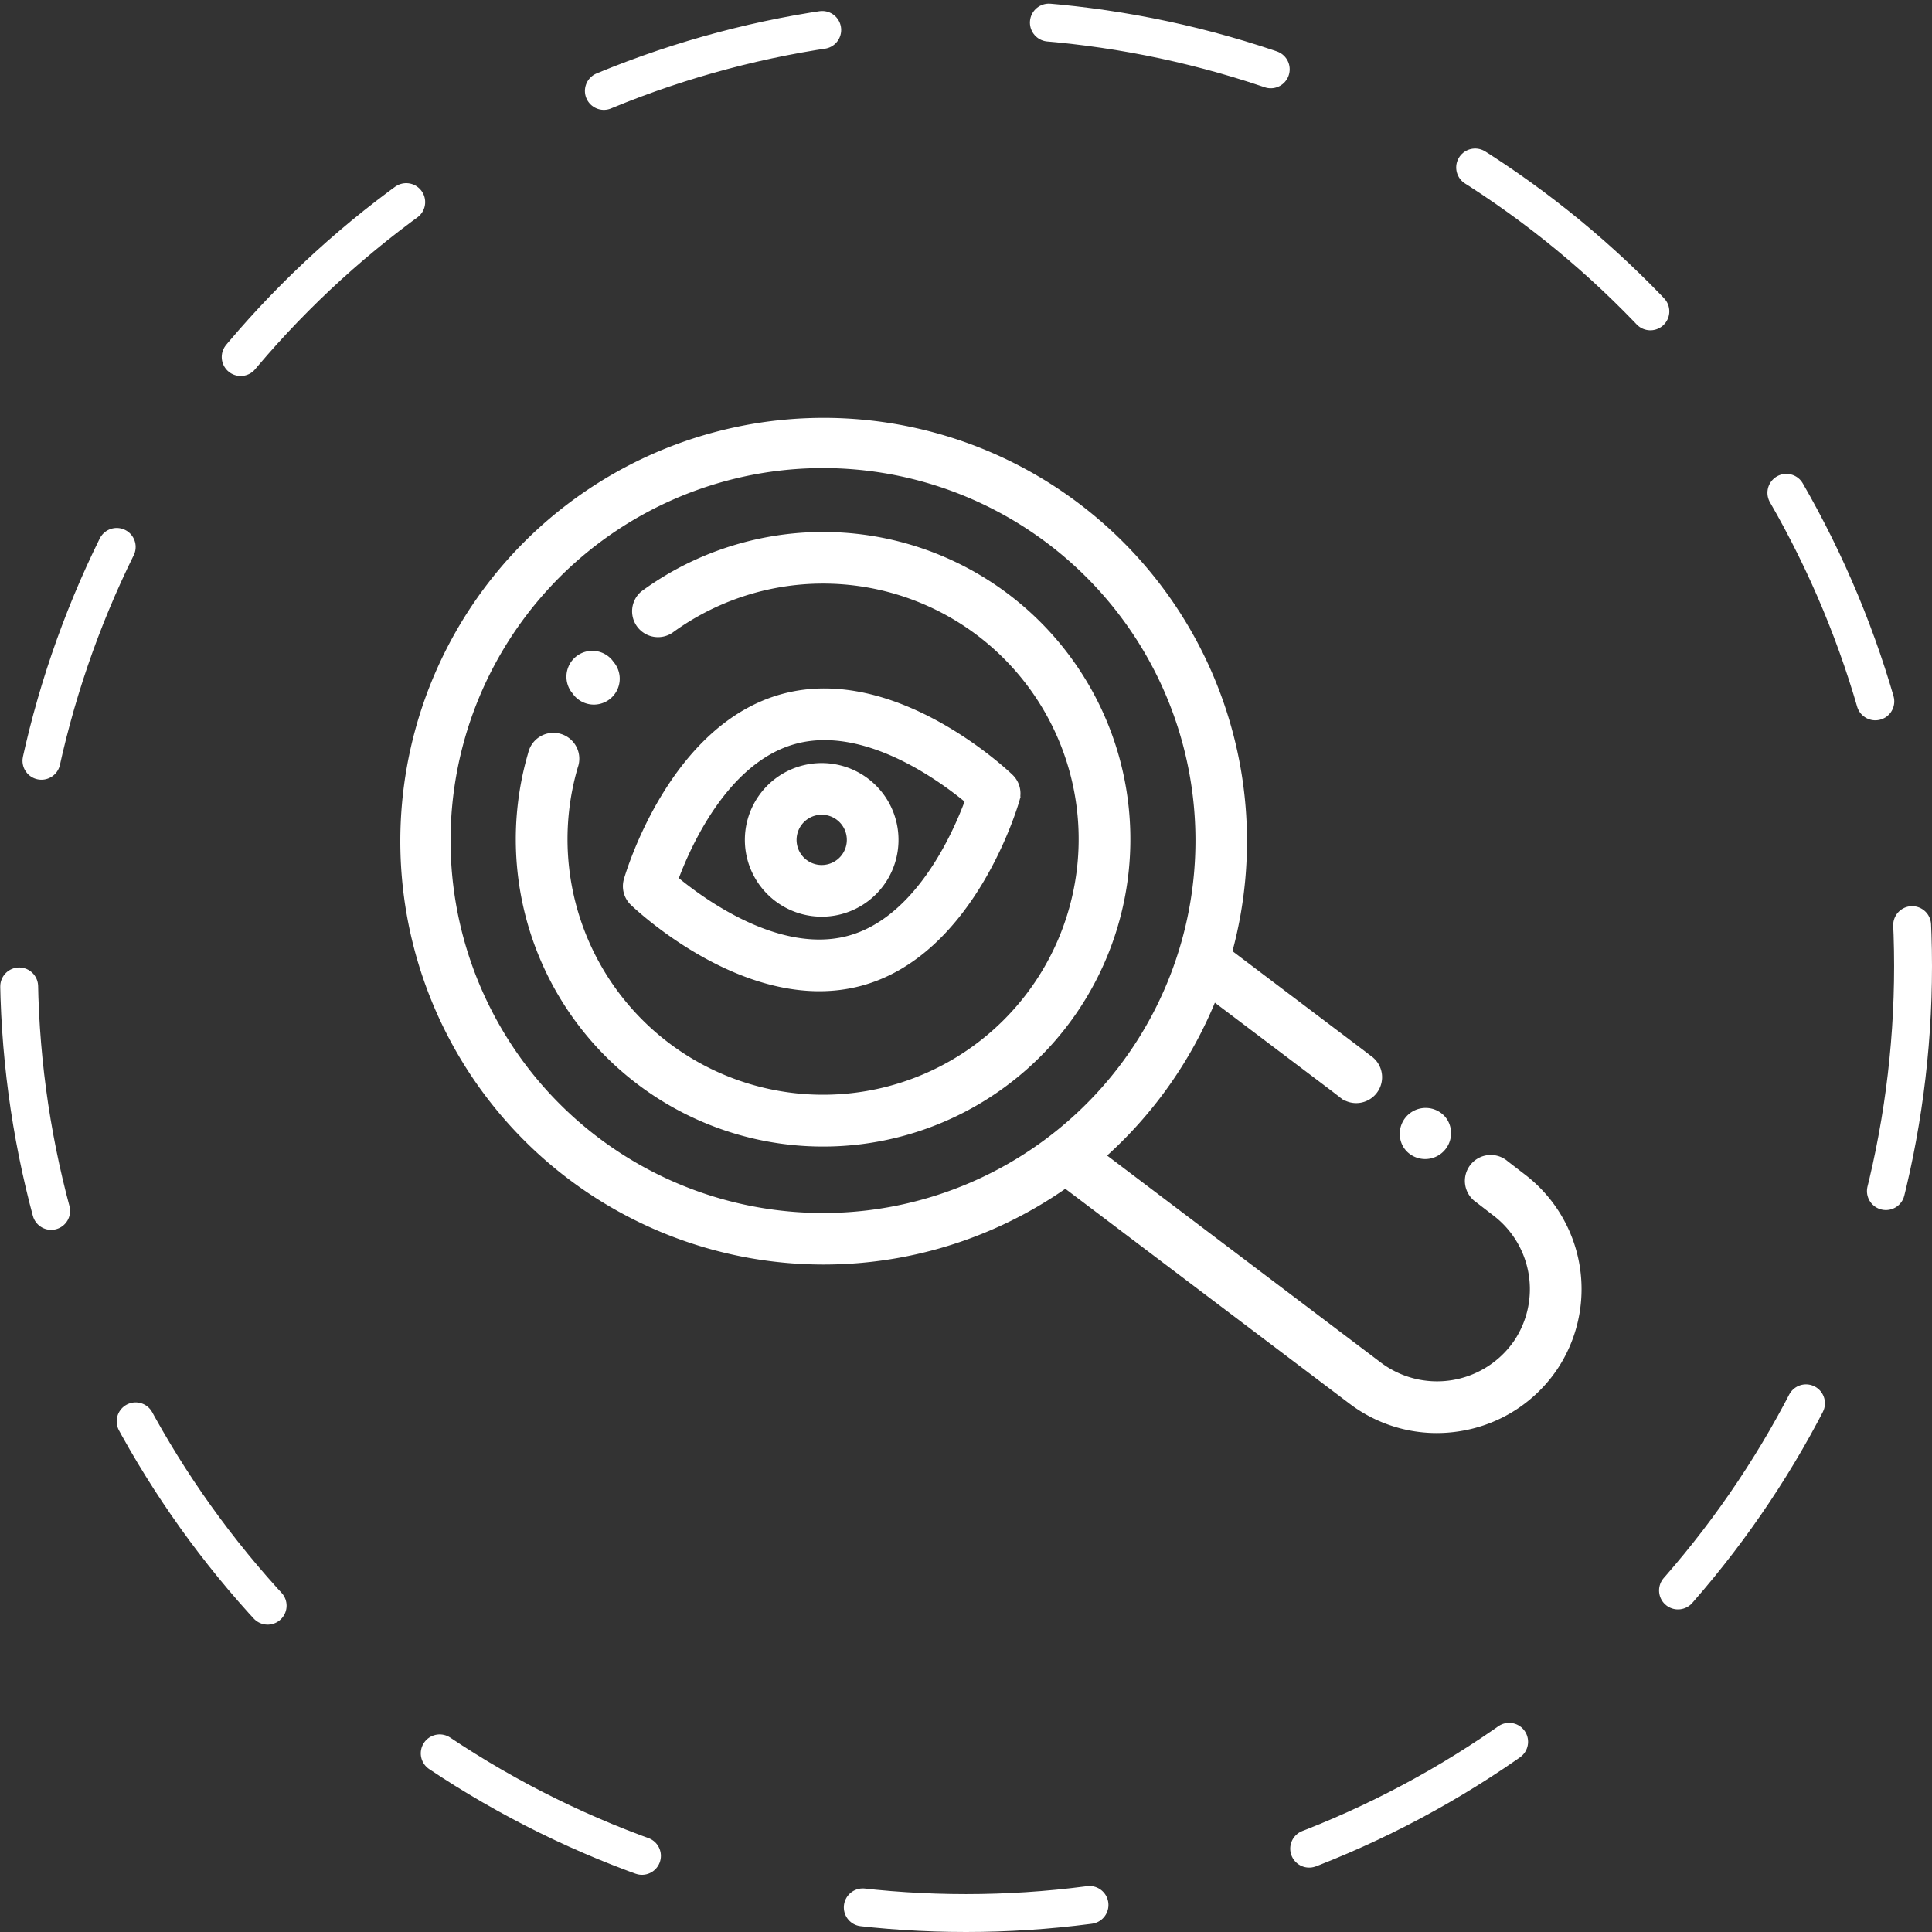
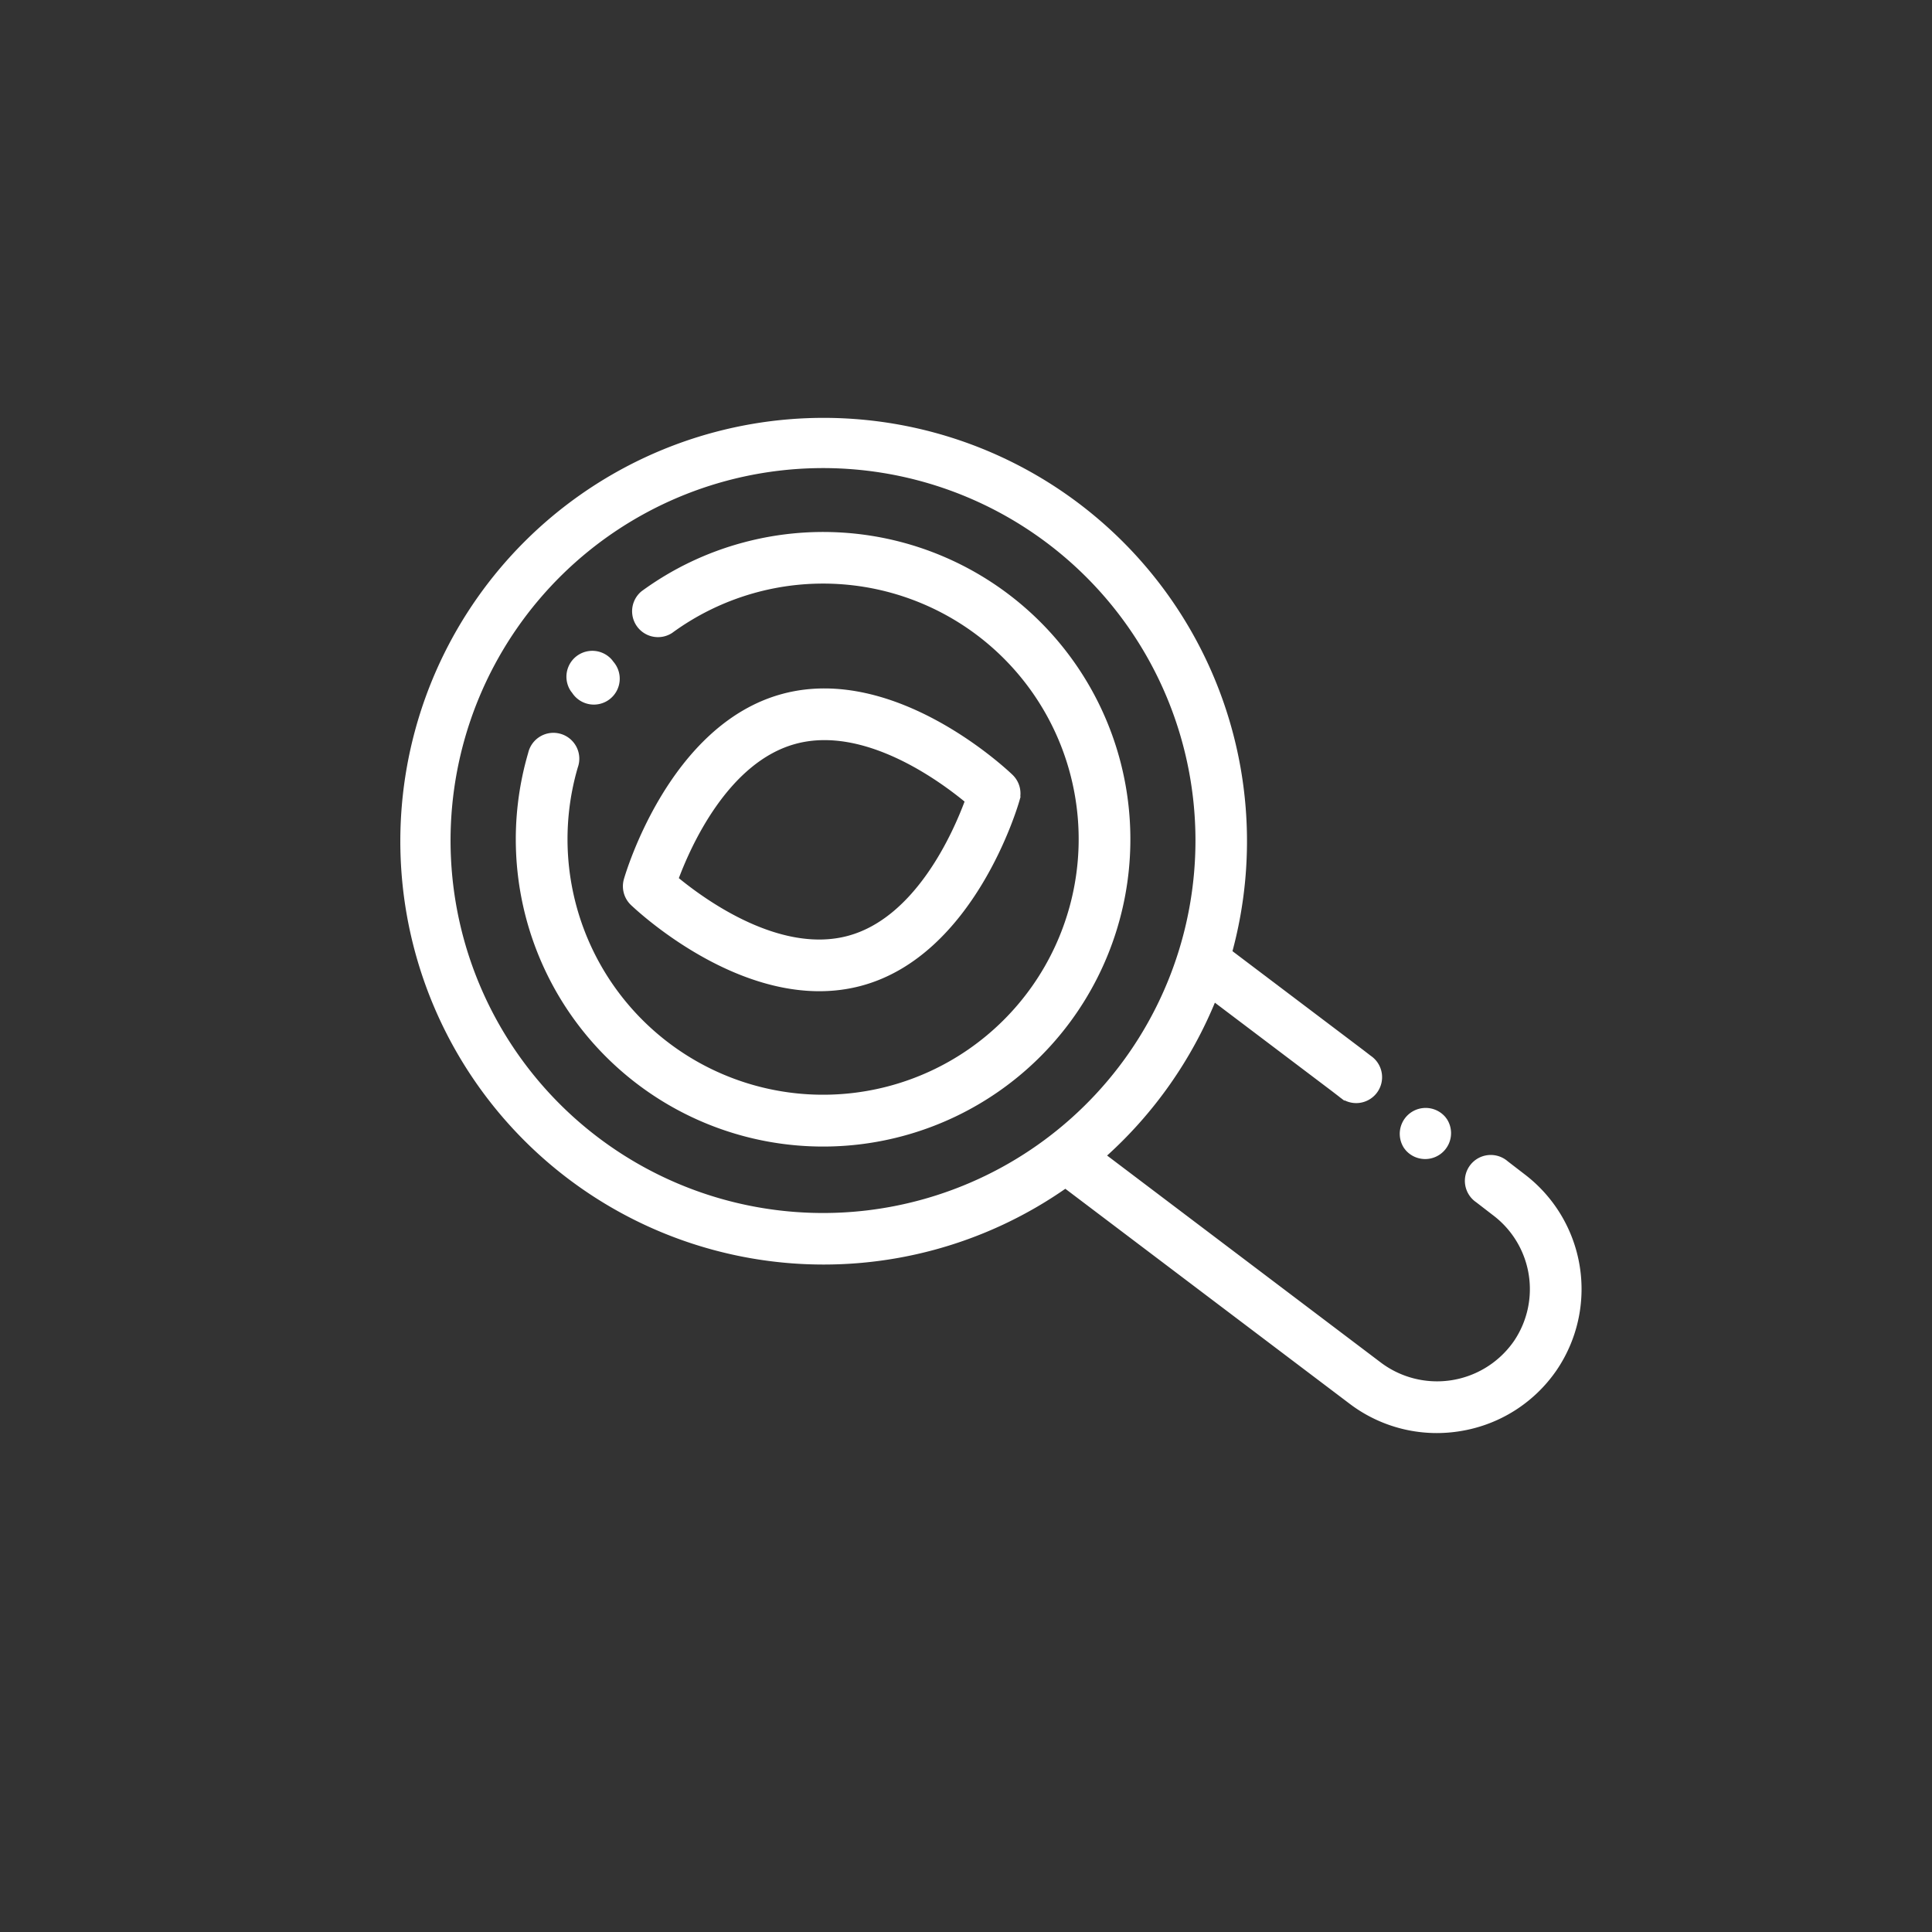
<svg xmlns="http://www.w3.org/2000/svg" width="153" height="153" viewBox="0 0 153 153">
  <rect x="0" y="0" width="153" height="153" fill="#333333" stroke="none" />
  <g id="integrity_transparency" transform="translate(0.622 1.5)">
-     <ellipse id="Ellipse_48" data-name="Ellipse 48" cx="75" cy="75" rx="75" ry="75" transform="translate(0.878)" fill="none" stroke="#fff" stroke-linecap="round" stroke-width="3" stroke-dasharray="18" />
    <g id="loupe" transform="matrix(0.966, -0.259, 0.259, 0.966, 23.781, 41.533)">
      <path id="Path_6580" data-name="Path 6580" d="M79.893,73.338l-1.019-1.333a1.8,1.8,0,1,0-2.855,2.181l1.018,1.334a7.579,7.579,0,0,1-1.006,10.4c-.071.06-.143.118-.216.176A7.655,7.655,0,0,1,65.07,84.831l-16.9-21.715A33.544,33.544,0,0,0,59.928,53.31l7.351,9.439.438.573a1.8,1.8,0,1,0,2.855-2.182l-.448-.586L62.031,50.161A33.271,33.271,0,1,0,44.762,64.59l17.48,22.457a11.175,11.175,0,0,0,7.512,4.206,11.461,11.461,0,0,0,1.343.079,11.173,11.173,0,0,0,6.943-2.417q.161-.128.316-.259a11.17,11.17,0,0,0,1.537-15.318ZM24.942,61.832a29.742,29.742,0,1,1,8.368,1.194,29.619,29.619,0,0,1-8.368-1.194Zm0,0" transform="translate(0 0)" fill="#fff" stroke="#fff" stroke-width="0.5" />
      <path id="Path_6581" data-name="Path 6581" d="M24.08,0a23.969,23.969,0,0,0-8.705,1.622,1.8,1.8,0,0,0,1.3,3.35,20.487,20.487,0,1,1-10.095,8.45A1.8,1.8,0,1,0,3.513,11.55,24.082,24.082,0,1,0,24.08,0Zm0,0" transform="translate(9.239 9.106)" fill="#fff" stroke="#fff" stroke-width="0.5" />
      <path id="Path_6582" data-name="Path 6582" d="M.2,2.632A1.8,1.8,0,0,0,3.528,1.284l-.065-.161A1.8,1.8,0,0,0,.132,2.471Zm0,0" transform="translate(71.523 66.174)" fill="#fff" stroke="#fff" stroke-width="0.5" />
      <path id="Path_6583" data-name="Path 6583" d="M.2,2.632A1.8,1.8,0,1,0,3.528,1.284l-.065-.162A1.8,1.8,0,0,0,.132,2.471Zm0,0" transform="translate(17.163 14.129)" fill="#fff" stroke="#fff" stroke-width="0.5" />
      <path id="Path_6584" data-name="Path 6584" d="M.258,12.649c.265.439,6.6,10.763,15.71,10.793h.04c9.1,0,15.42-10.355,15.685-10.8a1.8,1.8,0,0,0,0-1.85C31.427,10.354,25.094,0,15.975,0S.522,10.355.257,10.795a1.8,1.8,0,0,0,0,1.854ZM15.975,3.593c5.705,0,10.387,5.822,12.019,8.129-1.628,2.309-6.3,8.127-11.986,8.127H15.98c-5.707-.019-10.389-5.825-12.023-8.13C5.591,9.41,10.271,3.593,15.975,3.593Zm0,0" transform="translate(17.223 21.485)" fill="#fff" stroke="#fff" stroke-width="0.5" />
-       <path id="Path_6585" data-name="Path 6585" d="M5.834,11.667A5.833,5.833,0,1,0,0,5.833,5.84,5.84,0,0,0,5.834,11.667Zm0-8.074a2.24,2.24,0,1,1-2.24,2.24A2.243,2.243,0,0,1,5.834,3.593Zm0,0" transform="translate(27.364 27.373)" fill="#fff" stroke="#fff" stroke-width="0.5" />
    </g>
  </g>
</svg>